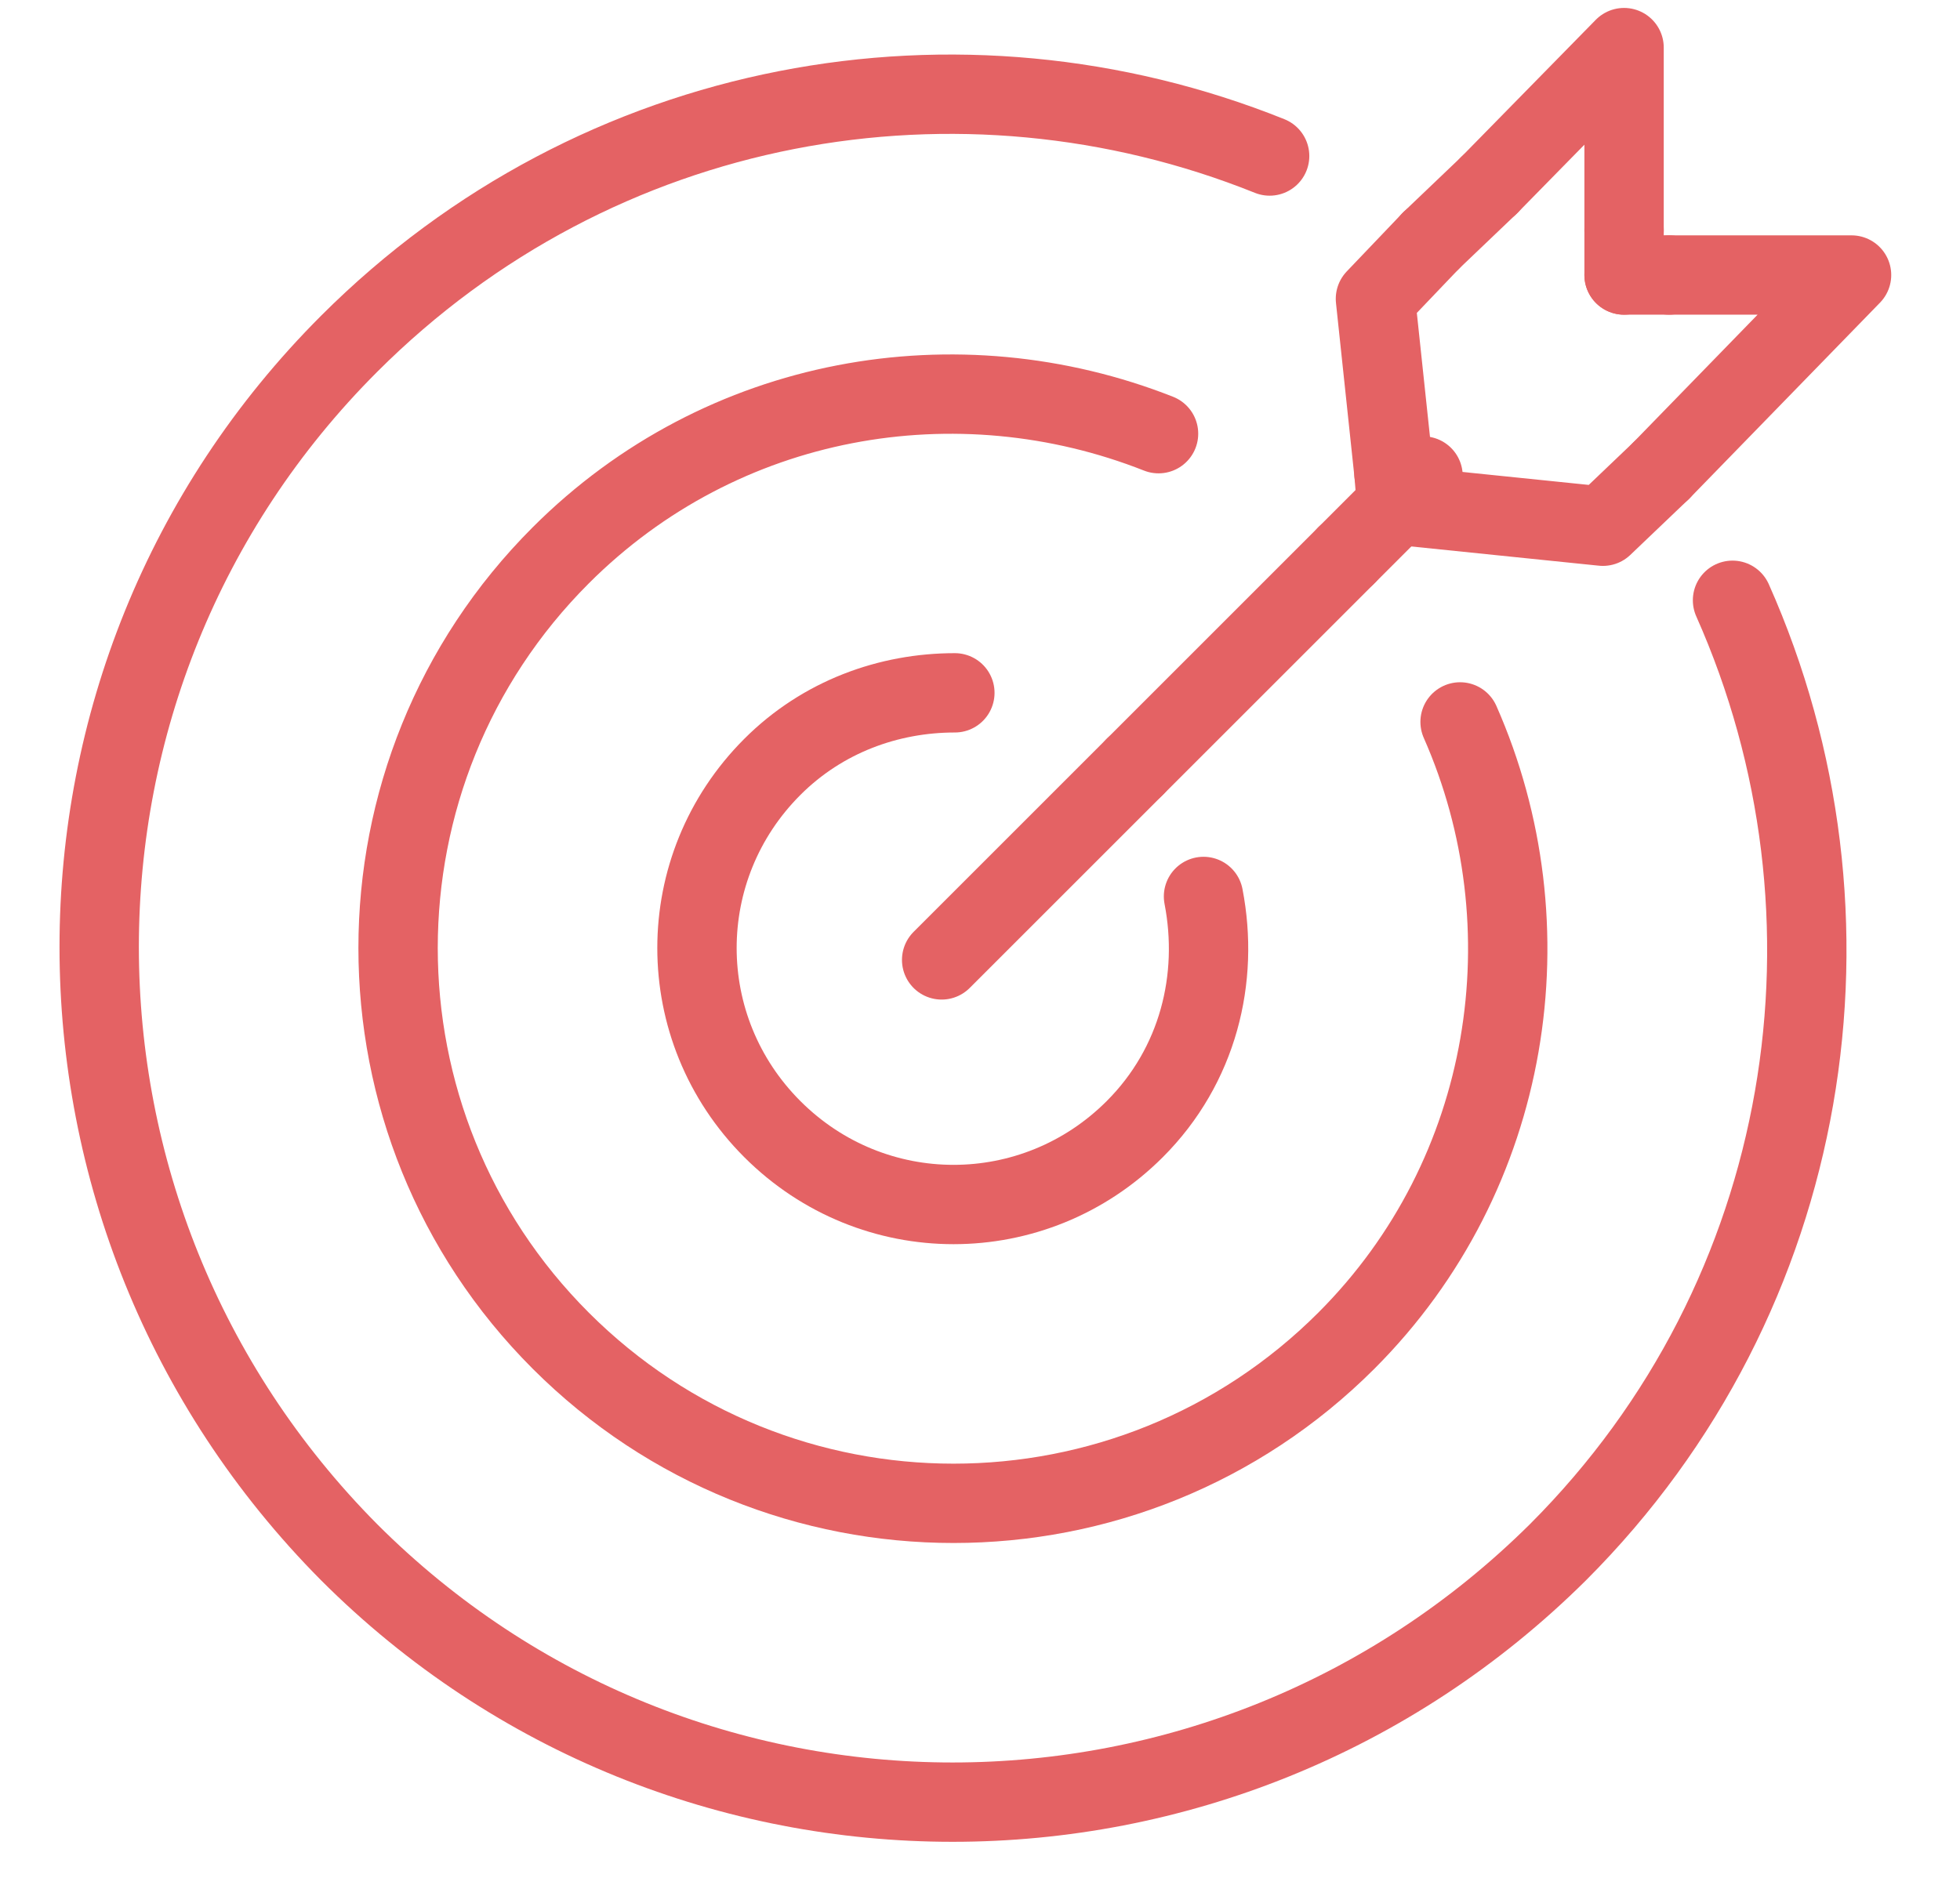
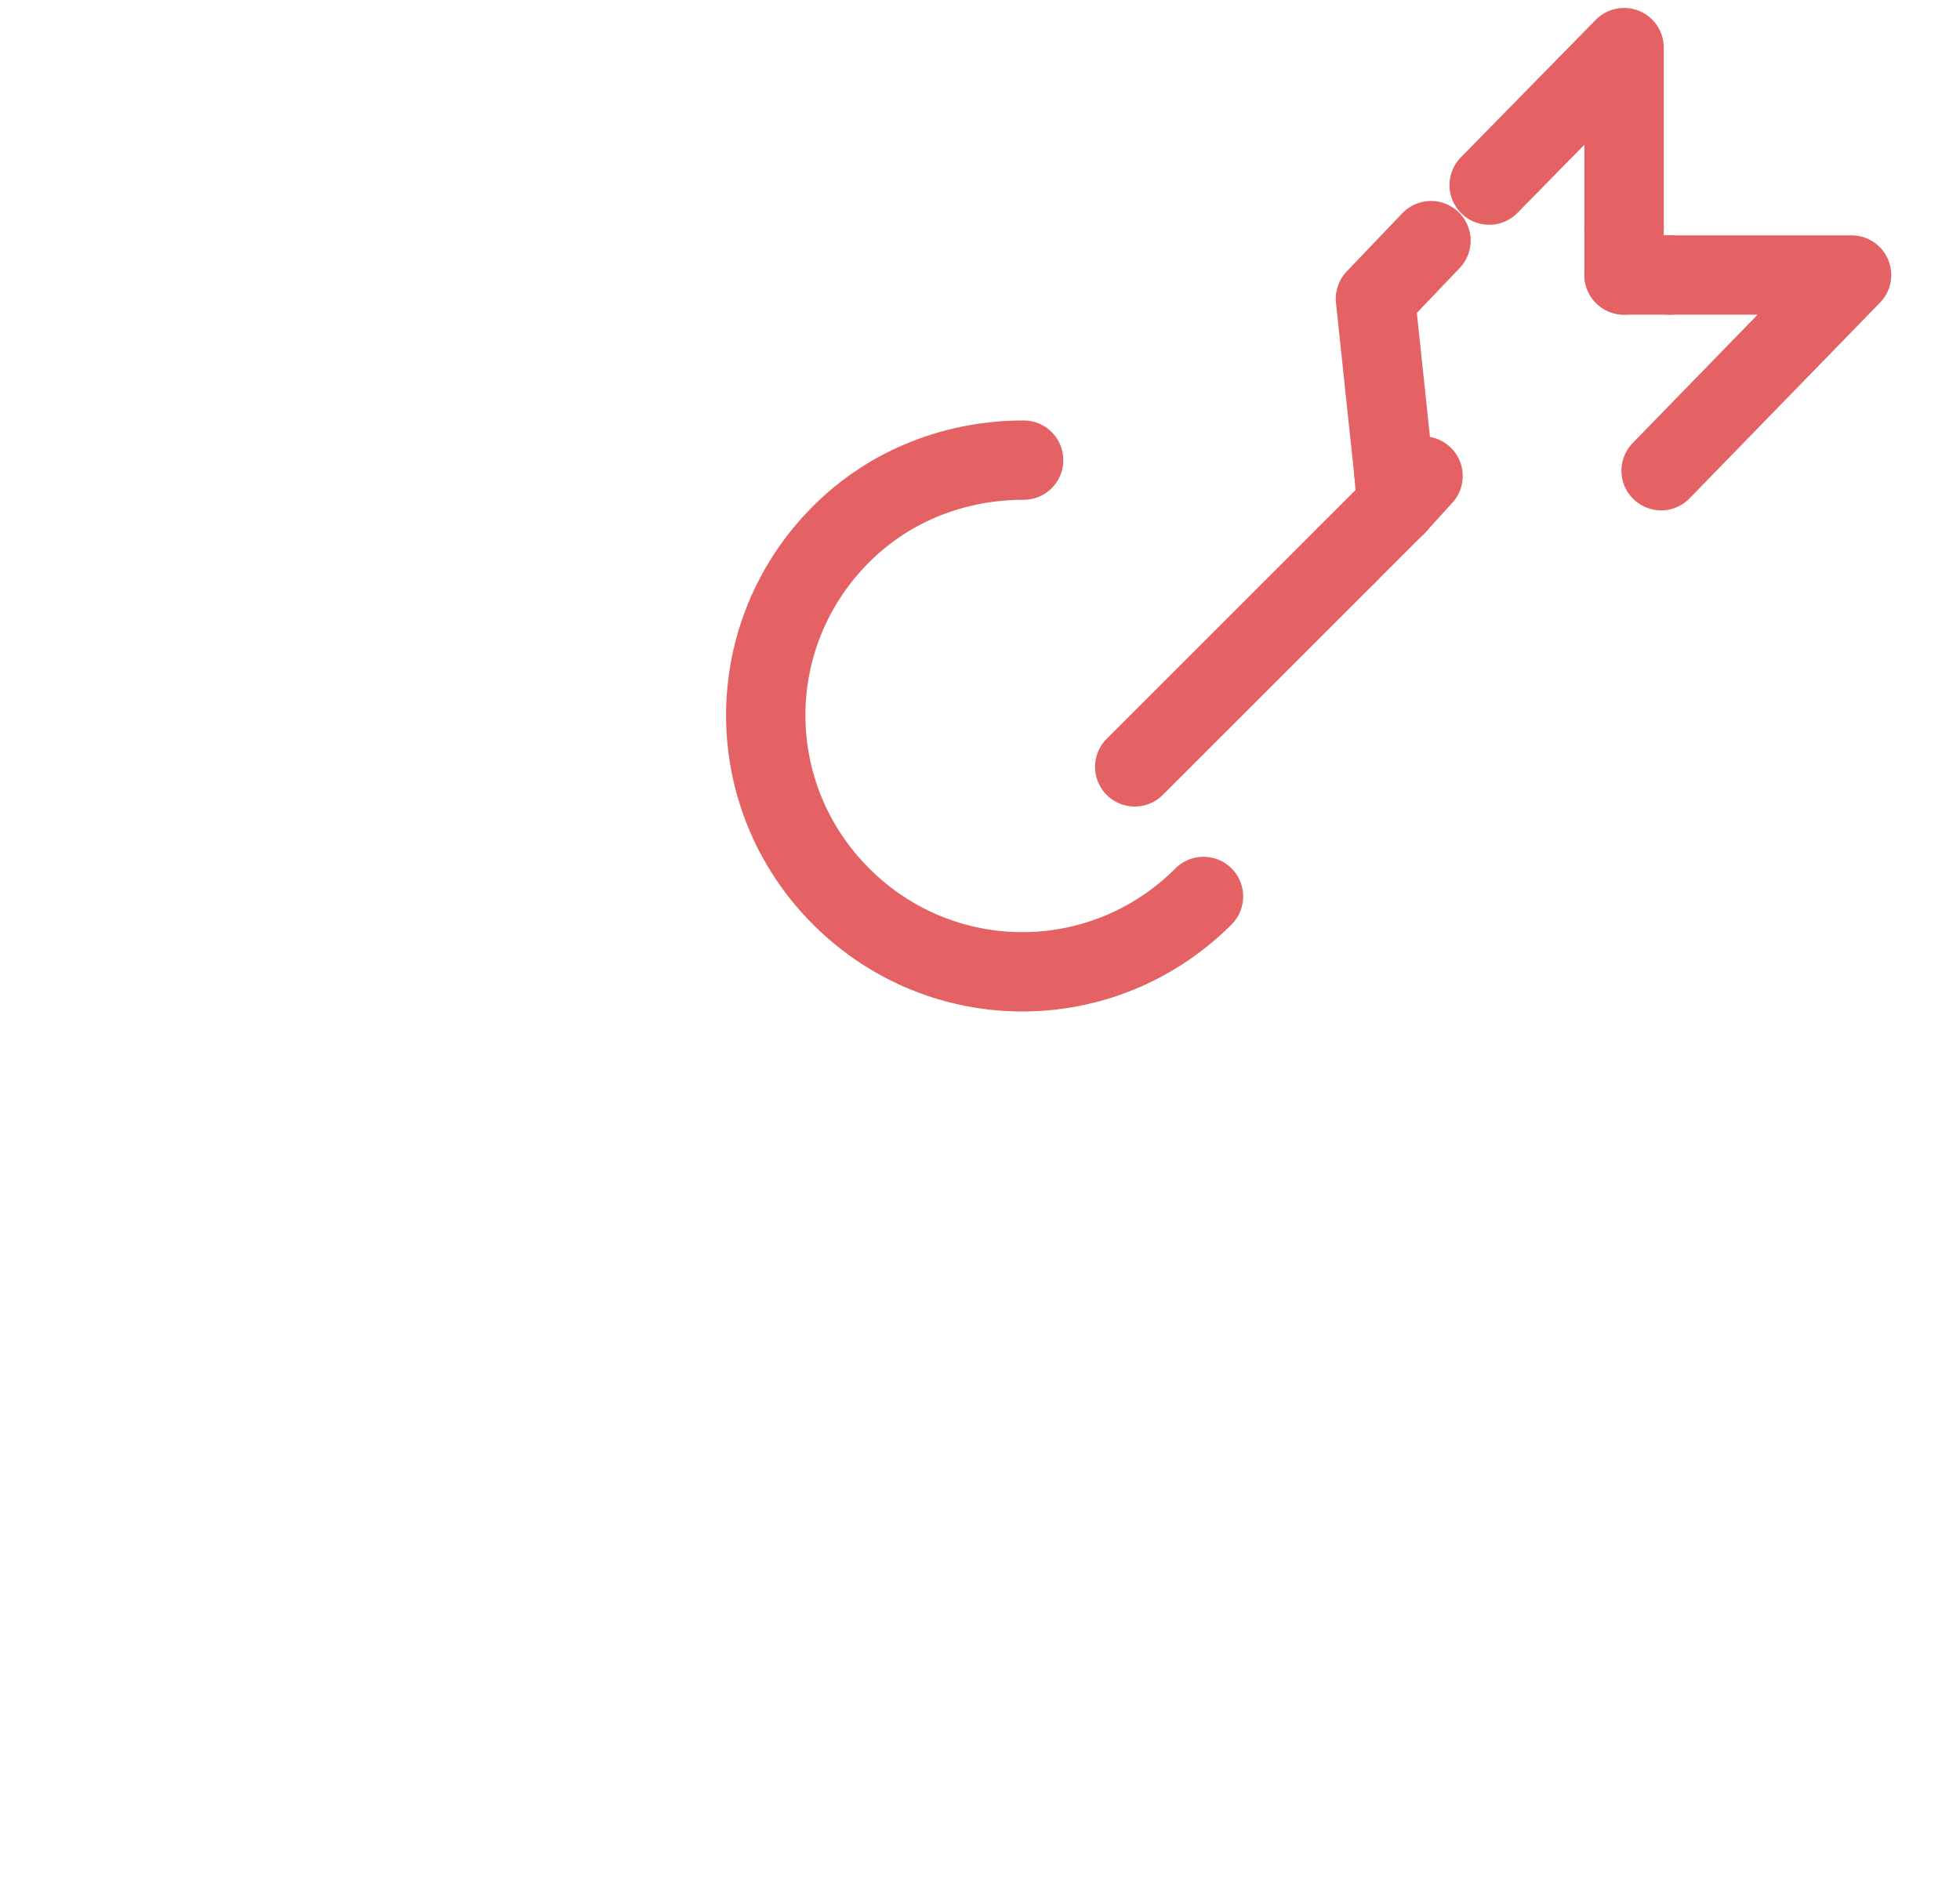
<svg xmlns="http://www.w3.org/2000/svg" version="1.1" id="图层_1" x="0px" y="0px" viewBox="0 0 74.1 71.7" style="enable-background:new 0 0 74.1 71.7;" xml:space="preserve">
  <style type="text/css">
	.st0{fill:none;stroke:#E46264;stroke-width:3;stroke-linecap:round;stroke-linejoin:round;stroke-miterlimit:10;}
</style>
  <g>
    <g>
-       <path class="st0" d="M45.5,33.9c0.6,3.1-0.2,6.4-2.6,8.8c-3.8,3.8-9.9,3.8-13.7,0s-3.8-9.9,0-13.7c1.9-1.9,4.4-2.8,6.9-2.8" />
+       <path class="st0" d="M45.5,33.9c-3.8,3.8-9.9,3.8-13.7,0s-3.8-9.9,0-13.7c1.9-1.9,4.4-2.8,6.9-2.8" />
      <g>
-         <path class="st0" d="M55.2,27.3c3.4,7.7,2,17.1-4.3,23.4c-8.2,8.2-21.5,8.2-29.7,0S13,29.2,21.2,21c6.1-6.1,15-7.6,22.6-4.6" />
-         <path class="st0" d="M48,5.9C36.3,1.2,22.6,3.6,13.2,13c-12.6,12.6-12.6,33,0,45.7c12.6,12.6,33,12.6,45.7,0     c9.7-9.7,11.9-24.1,6.6-36" />
-       </g>
+         </g>
      <line class="st0" x1="61.4" y1="10.4" x2="61.4" y2="8.7" />
      <polyline class="st0" points="56.3,7 61.4,1.8 61.4,8.7   " />
      <g>
        <line class="st0" x1="52.8" y1="19.1" x2="53.8" y2="18" />
        <line class="st0" x1="50.9" y1="21" x2="42.9" y2="29" />
-         <line class="st0" x1="42.9" y1="29" x2="35.6" y2="36.3" />
        <line class="st0" x1="50.9" y1="21" x2="52.8" y2="19.1" />
        <line class="st0" x1="52.7" y1="17.9" x2="52.8" y2="19.1" />
-         <line class="st0" x1="54.1" y1="9.1" x2="56.3" y2="7" />
        <polyline class="st0" points="54.1,9.1 52,11.3 52.7,17.9    " />
-         <polyline class="st0" points="52.8,19.1 60.6,19.9 62.8,17.8    " />
        <line class="st0" x1="63.1" y1="10.4" x2="61.4" y2="10.4" />
        <polyline class="st0" points="62.8,17.8 70,10.4 63.1,10.4    " />
      </g>
    </g>
  </g>
</svg>